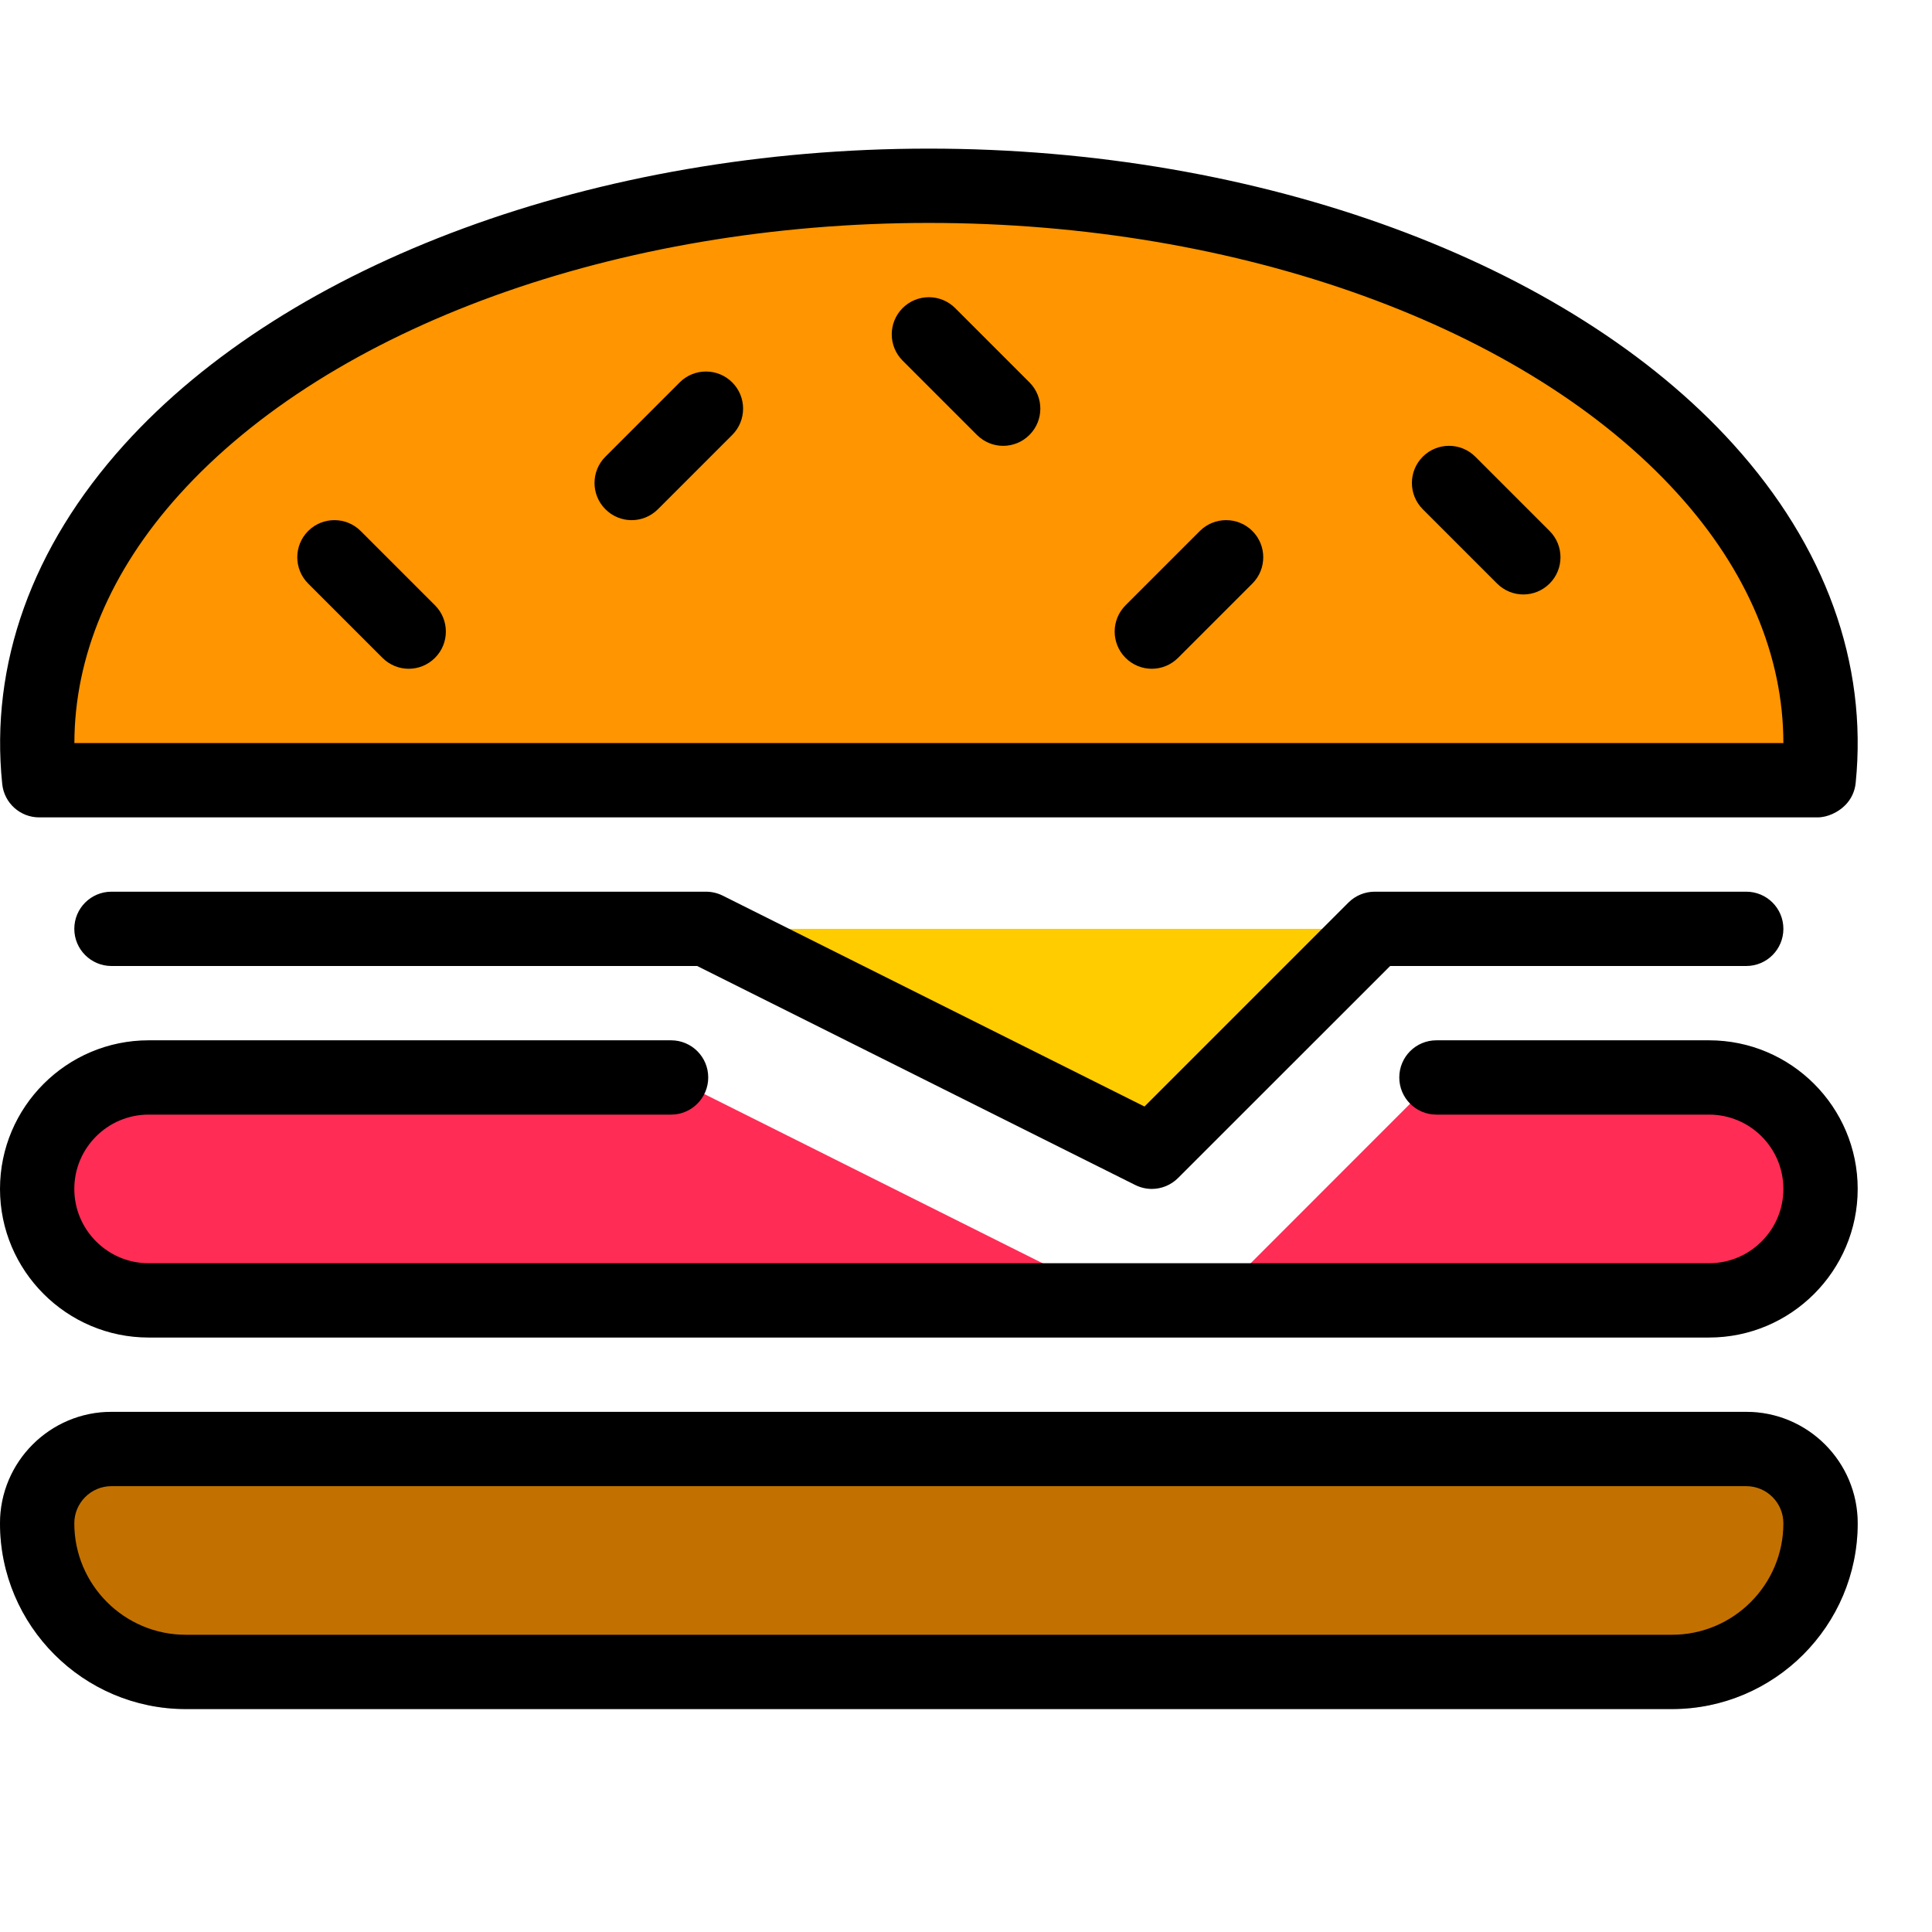
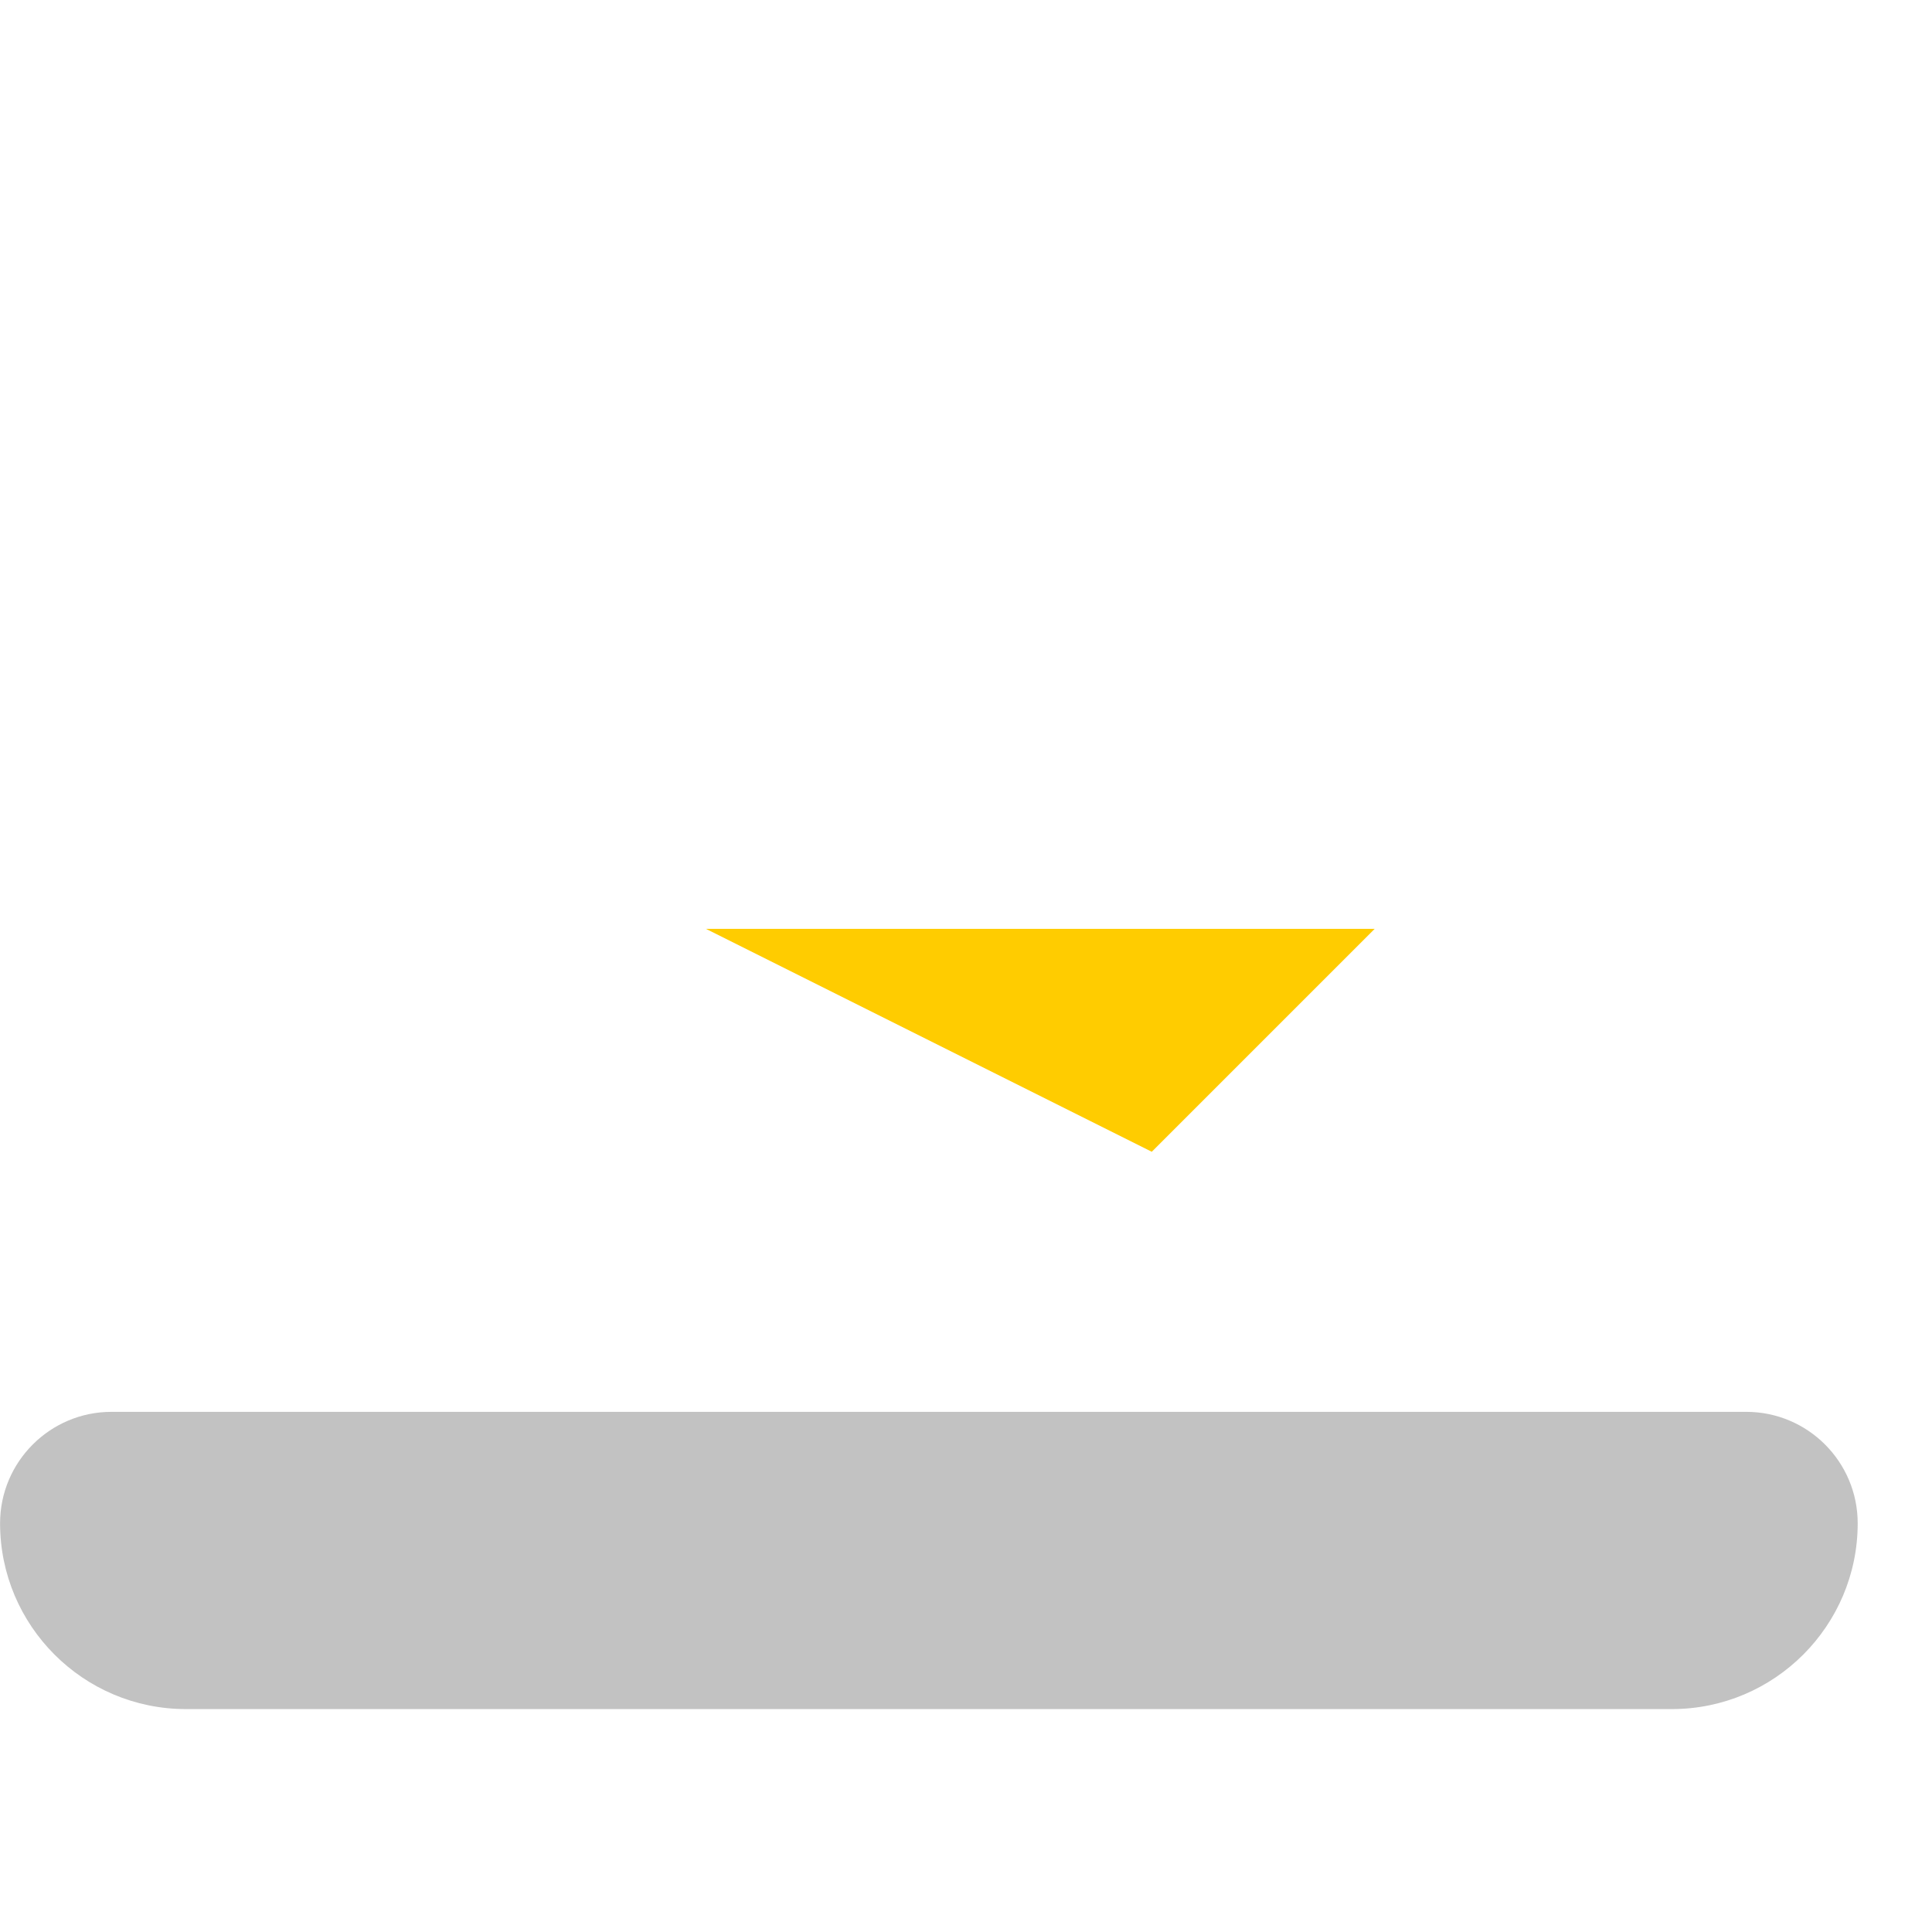
<svg xmlns="http://www.w3.org/2000/svg" width="26" height="26" viewBox="0 0 26 26" fill="none">
-   <path fill-rule="evenodd" clip-rule="evenodd" d="M23 14.499H19.331L16.331 17.5H23C23.831 17.5 24.5 16.829 24.5 15.999C24.5 15.169 23.831 14.499 23 14.499ZM9.03 14.499L15.03 17.5H2.001C1.171 17.5 0.501 16.829 0.501 15.999C0.501 15.169 1.171 14.499 2.001 14.499H9.03Z" fill="#FF2C55" />
  <path fill-rule="evenodd" clip-rule="evenodd" d="M9.5 12.5L15.5 15.5L18.5 12.5H9.5Z" fill="#FFCC00" />
-   <path fill-rule="evenodd" clip-rule="evenodd" d="M23.5 19.5H1.5C0.951 19.5 0.501 19.95 0.501 20.5C0.501 21.599 1.401 22.5 2.501 22.5H22.5C23.601 22.5 24.5 21.599 24.5 20.5C24.5 19.95 24.05 19.5 23.5 19.5ZM24.46 10.499C24.466 10.493 24.471 10.491 24.477 10.485C24.916 6.123 19.386 2.5 12.501 2.5C5.607 2.5 0.074 6.132 0.527 10.499H0.918H24.46Z" fill="#FF9500" />
-   <path fill-rule="evenodd" clip-rule="evenodd" d="M9.854 5.146C10.049 5.341 10.049 5.658 9.854 5.853L8.854 6.853C8.756 6.951 8.628 7 8.5 7C8.373 7 8.245 6.951 8.147 6.853C7.952 6.658 7.952 6.341 8.147 6.146L9.147 5.146C9.342 4.951 9.659 4.951 9.854 5.146ZM20.854 7.146C21.049 7.341 21.049 7.658 20.854 7.853C20.756 7.951 20.628 8 20.5 8C20.373 8 20.245 7.951 20.147 7.853L19.147 6.853C18.952 6.658 18.952 6.341 19.147 6.146C19.342 5.951 19.659 5.951 19.854 6.146L20.854 7.146ZM16.854 7.146C17.049 7.341 17.049 7.658 16.854 7.853L15.854 8.853C15.756 8.951 15.628 9 15.5 9C15.373 9 15.245 8.951 15.147 8.853C14.952 8.658 14.952 8.341 15.147 8.146L16.147 7.146C16.342 6.951 16.659 6.951 16.854 7.146ZM5.854 8.146C6.049 8.341 6.049 8.658 5.854 8.853C5.756 8.951 5.628 9 5.5 9C5.373 9 5.245 8.951 5.147 8.853L4.147 7.853C3.952 7.658 3.952 7.341 4.147 7.146C4.342 6.951 4.659 6.951 4.854 7.146L5.854 8.146ZM13.854 5.146C14.049 5.341 14.049 5.658 13.854 5.853C13.756 5.951 13.628 6 13.5 6C13.373 6 13.245 5.951 13.147 5.853L12.147 4.853C11.952 4.658 11.952 4.341 12.147 4.146C12.342 3.951 12.659 3.951 12.854 4.146L13.854 5.146ZM0 16C0 14.897 0.898 14 2 14H9.031C9.307 14 9.531 14.223 9.531 14.5C9.531 14.776 9.307 15 9.031 15H2C1.449 15 1 15.448 1 16C1 16.551 1.449 17 2 17H23C23.552 17 24 16.551 24 16C24 15.448 23.552 15 23 15H19.331C19.054 15 18.831 14.776 18.831 14.5C18.831 14.223 19.054 14 19.331 14H23C24.103 14 25 14.897 25 16C25 17.102 24.103 18 23 18H2C0.898 18 0 17.102 0 16ZM23.5 12C23.777 12 24 12.223 24 12.5C24 12.776 23.777 13 23.5 13H18.708L15.854 15.853C15.758 15.949 15.63 16 15.5 16C15.424 16 15.348 15.982 15.277 15.947L9.382 13H1.5C1.224 13 1 12.776 1 12.5C1 12.223 1.224 12 1.5 12H9.5C9.578 12 9.655 12.018 9.724 12.052L15.402 14.891L18.147 12.146C18.241 12.052 18.368 12 18.5 12H23.5ZM22.5 22H2.5C1.673 22 1 21.327 1 20.5C1 20.224 1.225 20 1.5 20H23.5C23.776 20 24 20.224 24 20.5C24 21.327 23.328 22 22.5 22ZM23.5 19H1.5C0.673 19 0 19.672 0 20.5C0 21.878 1.122 23 2.5 23H22.5C23.879 23 25 21.878 25 20.5C25 19.672 24.328 19 23.5 19ZM2.411 6.658C4.445 4.401 8.311 3 12.5 3C16.684 3 20.547 4.398 22.583 6.65C23.514 7.678 23.999 8.829 24 10H1.001C1.003 8.832 1.485 7.684 2.411 6.658ZM0.527 11H24.46C24.593 11 24.736 10.932 24.83 10.838C24.912 10.757 24.962 10.65 24.973 10.535C25.135 8.926 24.566 7.35 23.326 5.979C21.106 3.524 16.958 2 12.5 2C8.037 2 3.886 3.528 1.668 5.988C0.429 7.362 -0.137 8.94 0.03 10.551C0.056 10.806 0.271 11 0.527 11Z" fill="black" />
  <path opacity="0.24" fill-rule="evenodd" clip-rule="evenodd" d="M23.5 19H1.5C0.674 19 0.001 19.672 0.001 20.5C0.001 21.878 1.121 23 2.501 23H22.5C23.88 23 25 21.878 25 20.5C25 19.672 24.328 19 23.5 19Z" fill="black" />
</svg>